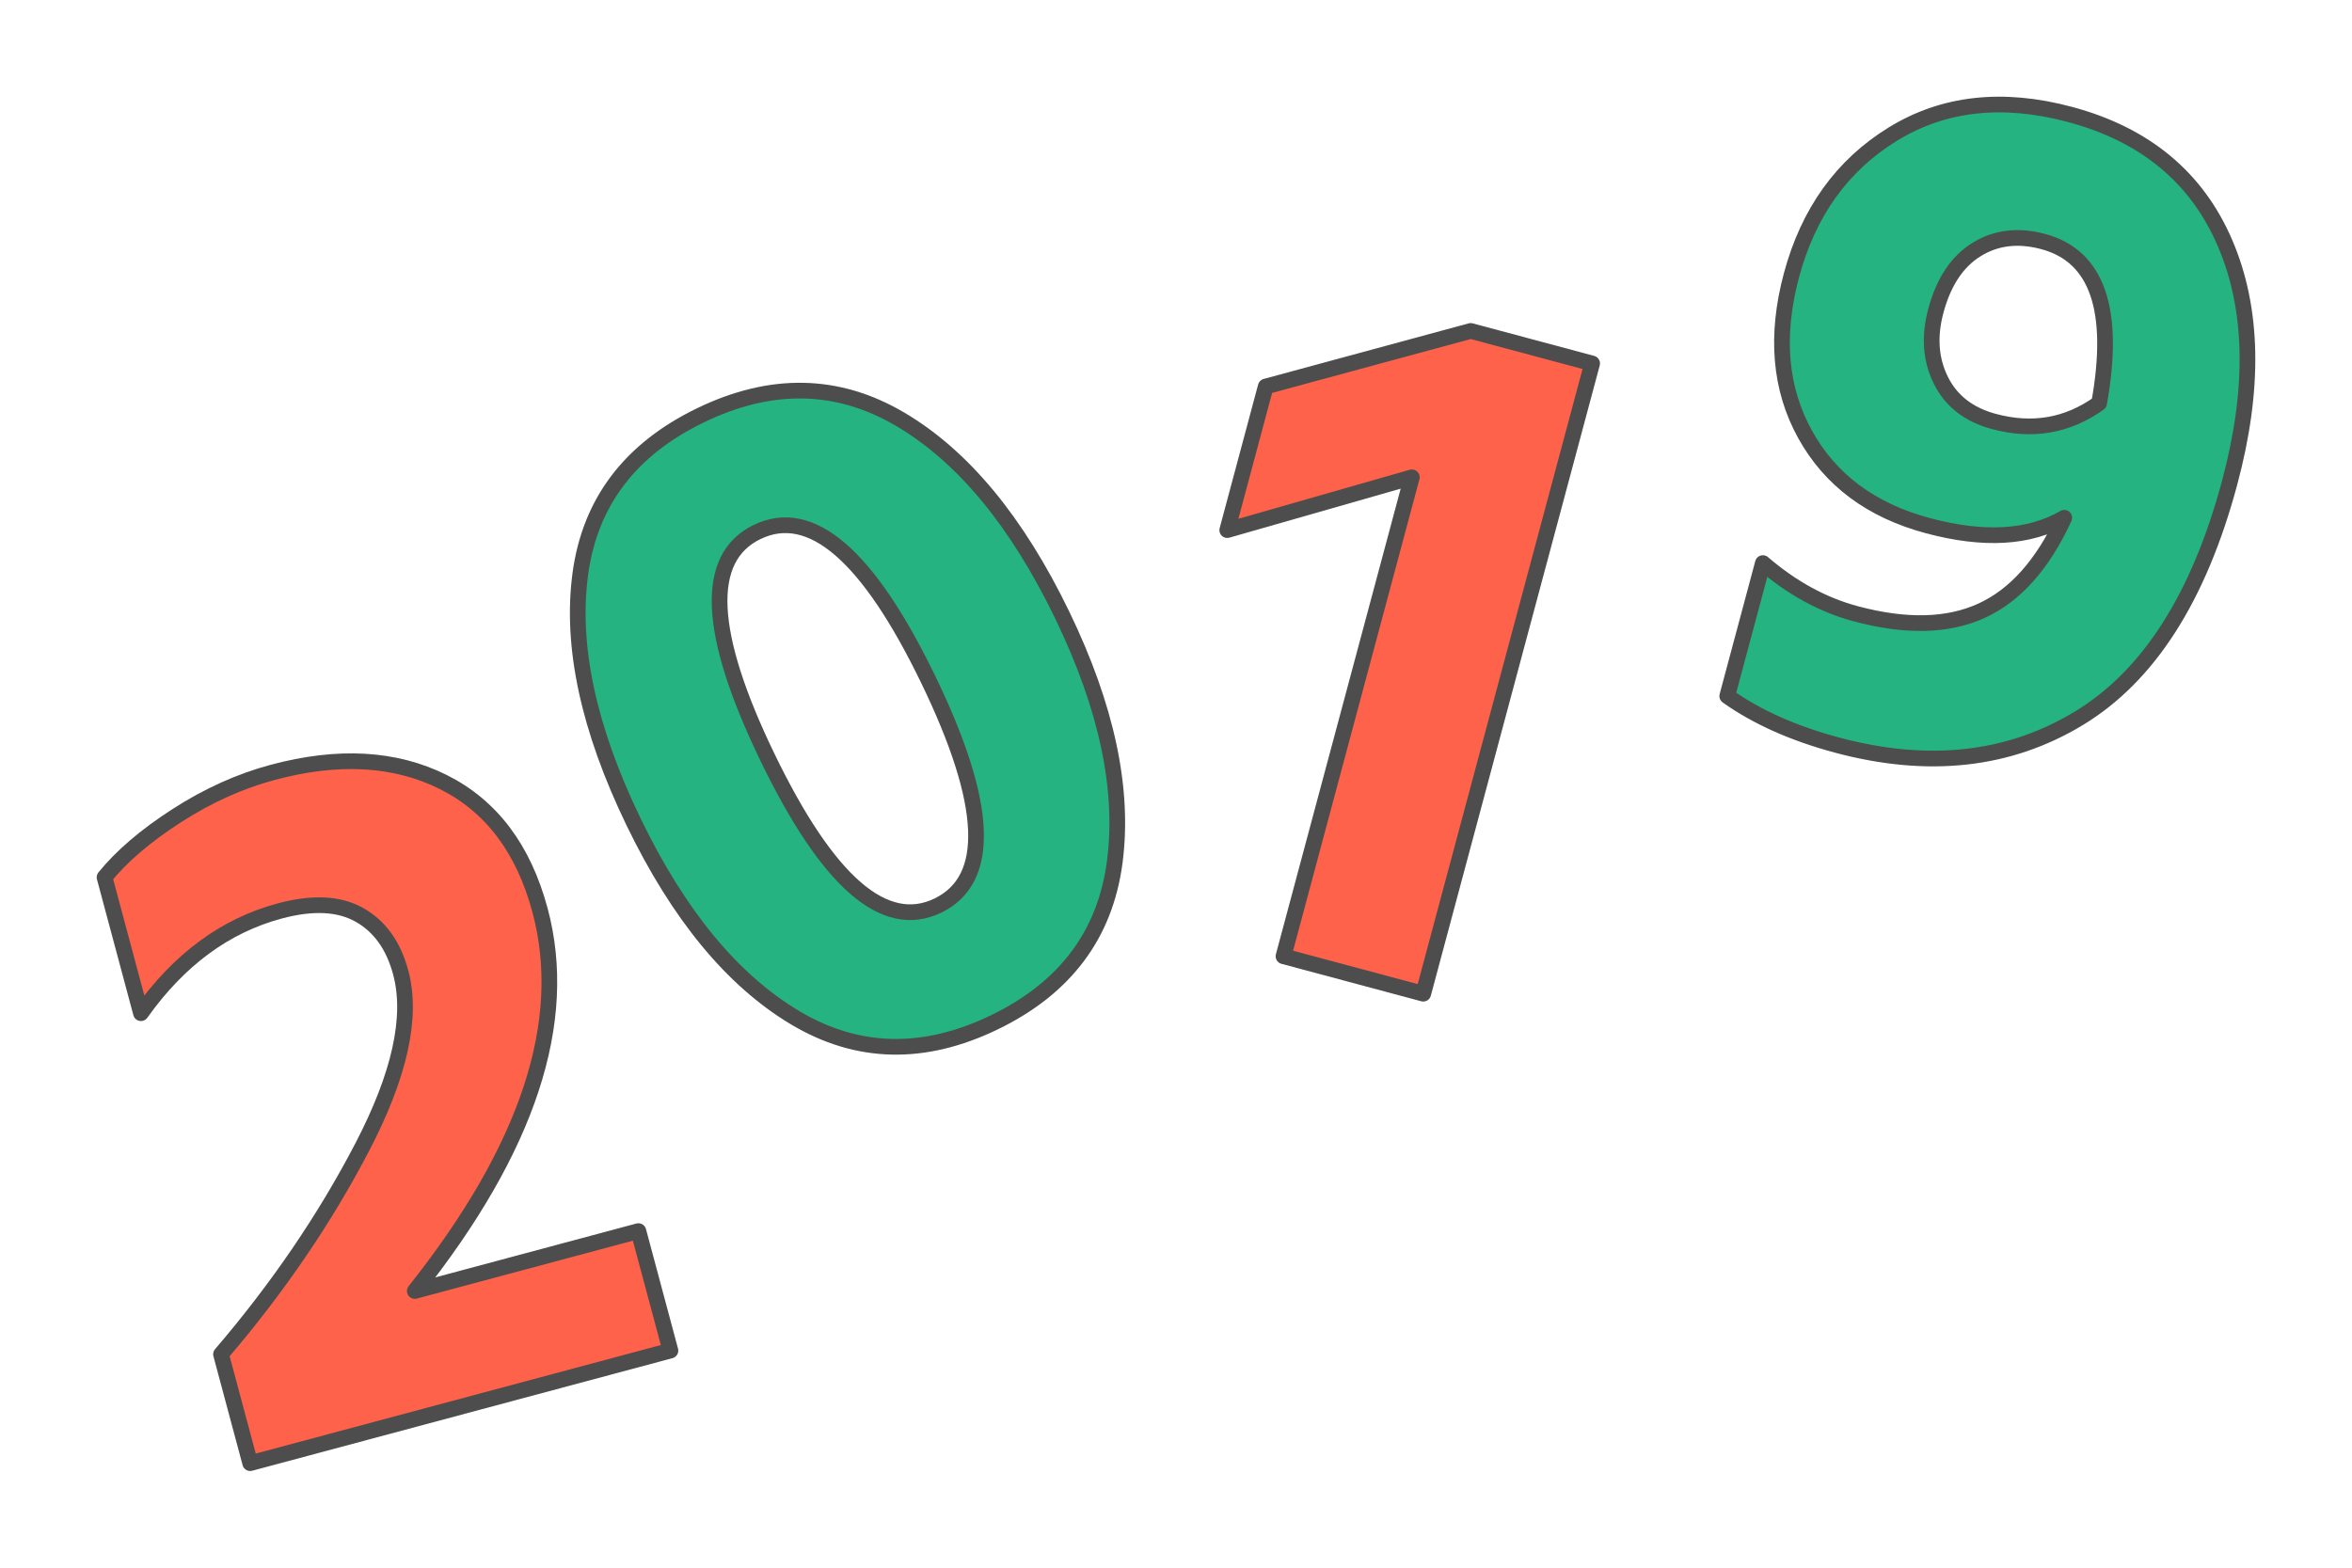
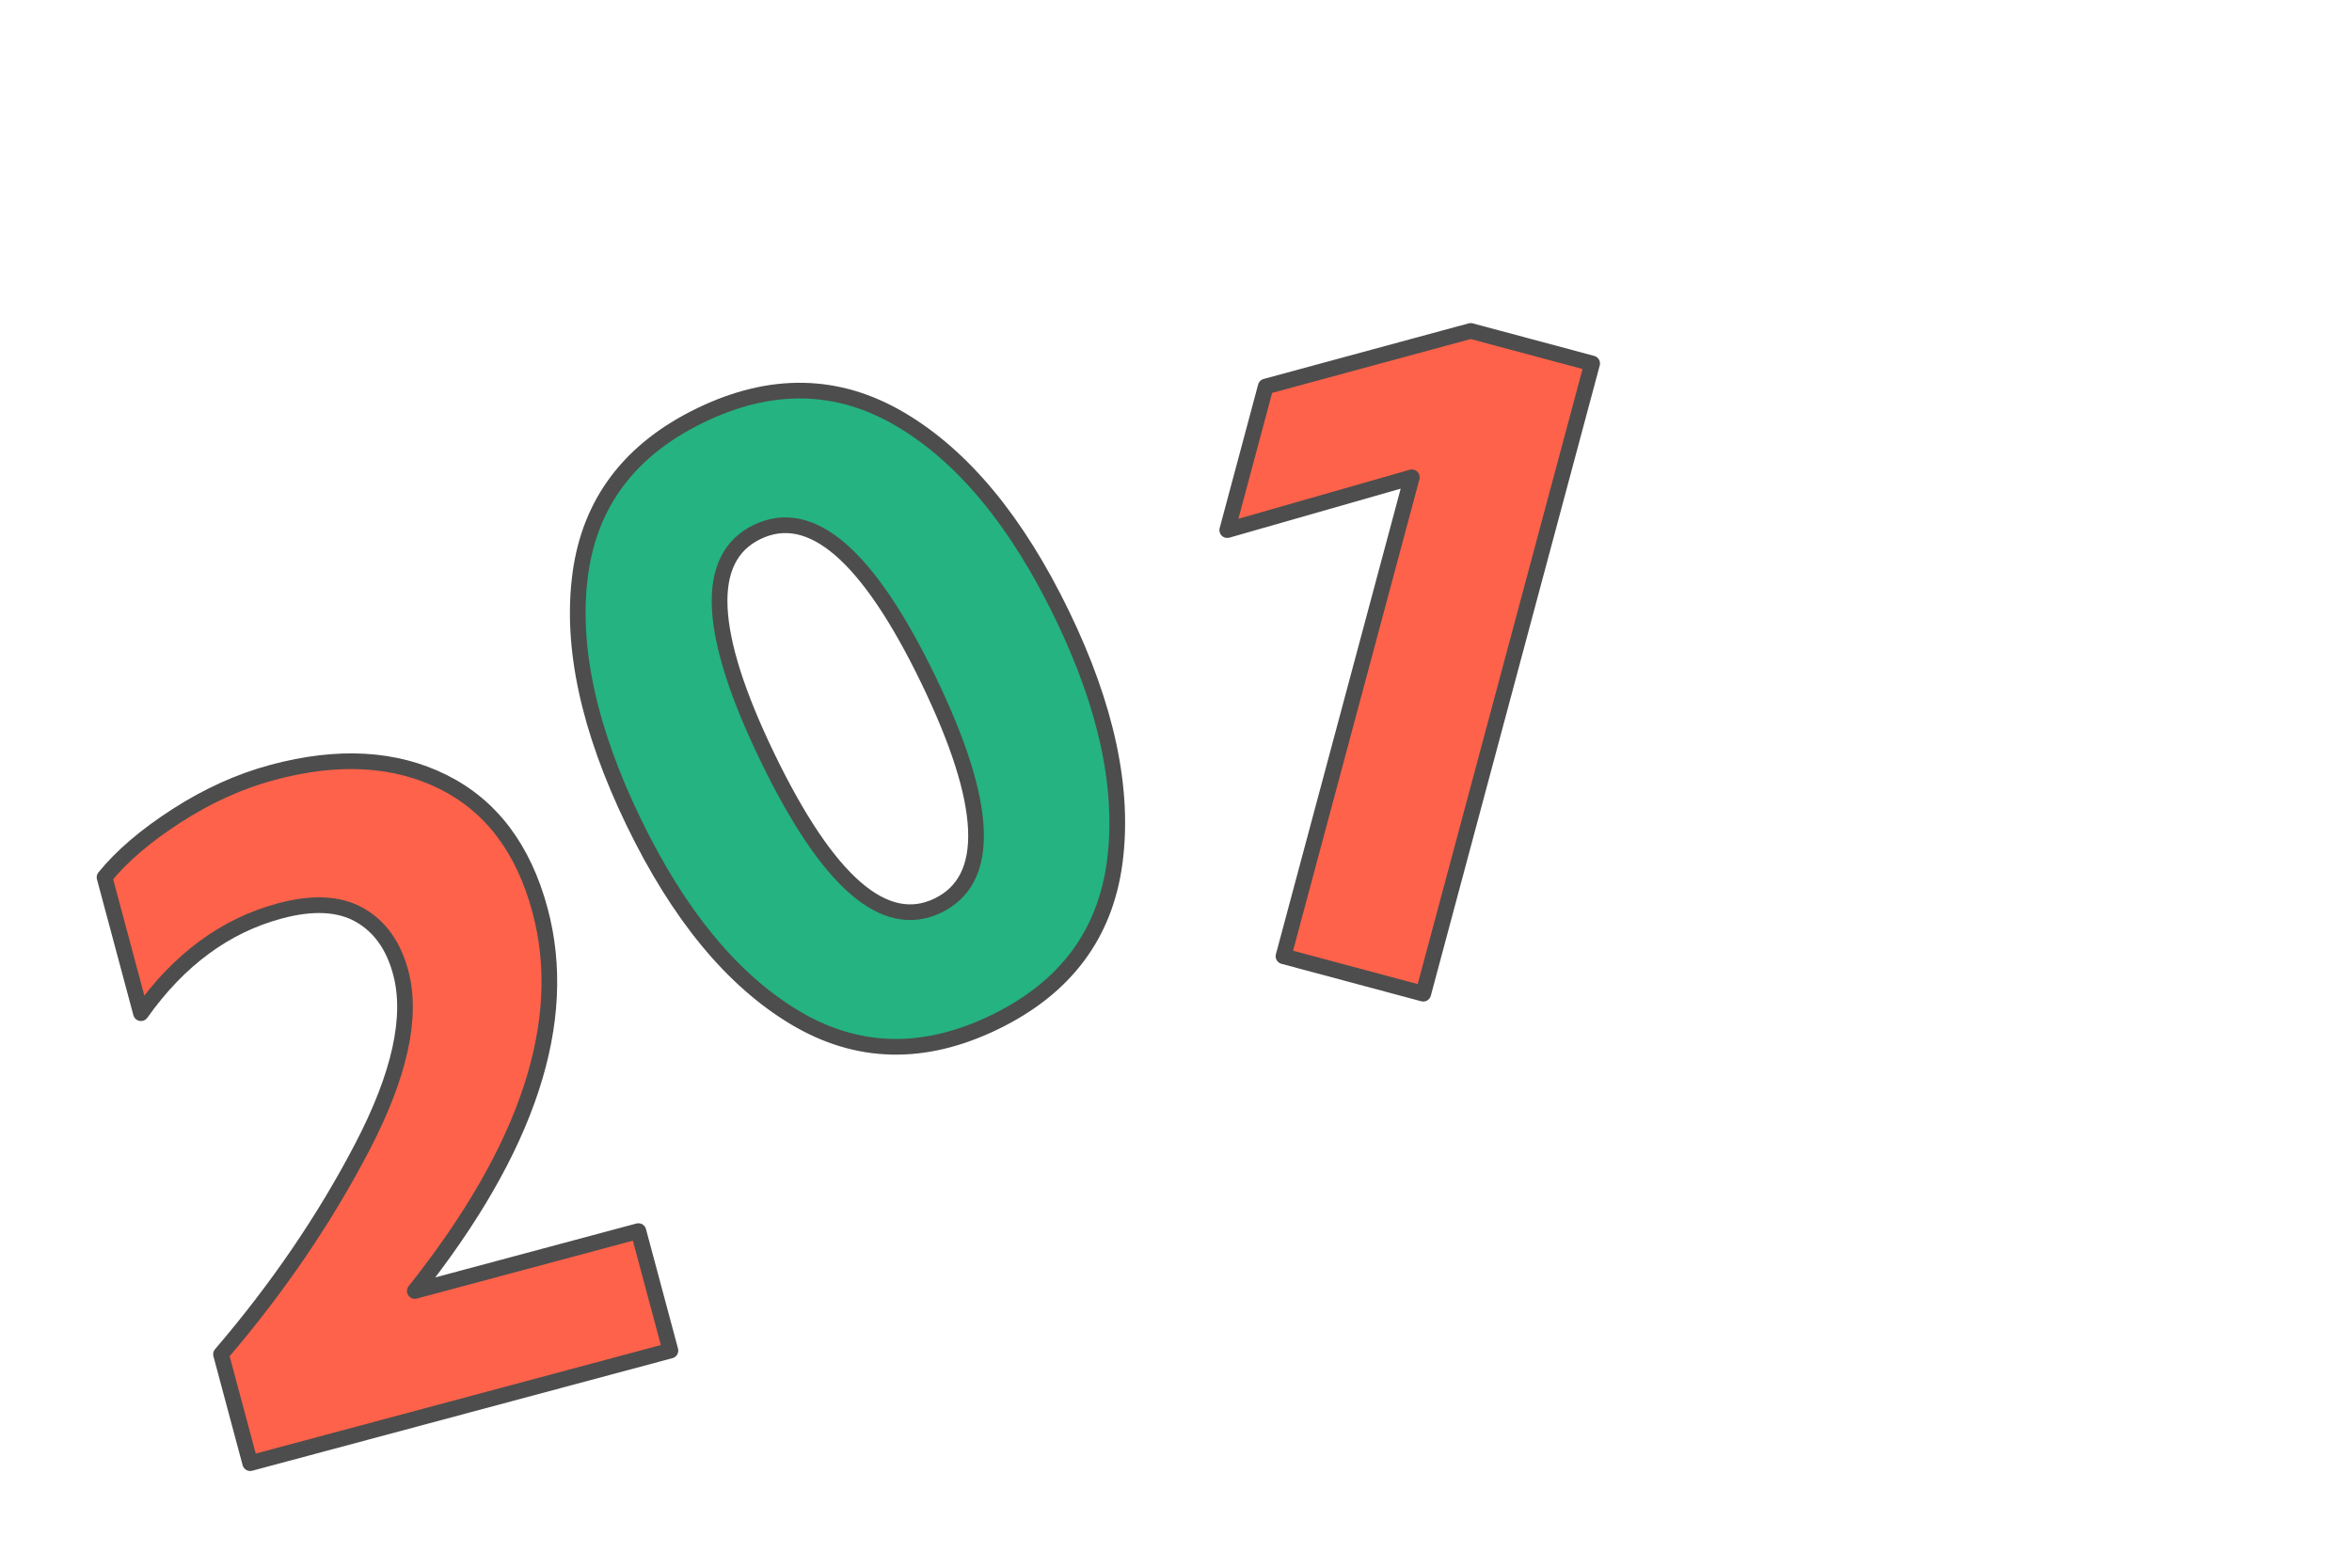
<svg xmlns="http://www.w3.org/2000/svg" xml:space="preserve" width="300px" height="200px" version="1.1" style="shape-rendering:geometricPrecision; text-rendering:geometricPrecision; image-rendering:optimizeQuality; fill-rule:evenodd; clip-rule:evenodd" viewBox="0 0 13451.4 8967.6">
  <defs>
    <style type="text/css">
   
    .str0 {stroke:#4D4D4D;stroke-width:89.7;stroke-linecap:round;stroke-linejoin:round;stroke-miterlimit:2.613}
    .fil0 {fill:none}
    .fil1 {fill:#24B381;fill-rule:nonzero}
    .fil2 {fill:#FF624A;fill-rule:nonzero}
   
  </style>
  </defs>
  <g id="Layer_x0020_1">
    <g id="_2397882458800">
      <g>
        <g>
          <g>
            <rect class="fil0" width="13451.4" height="8967.6" />
          </g>
        </g>
      </g>
      <g>
        <path class="fil1 str0" d="M4329.9 3043.2c-304.8,147.5 -284.9,577.4 59.8,1289.7 344.7,712.4 669.4,994.8 974.2,847.3 308.2,-149.1 290,-579.9 -54.7,-1292.2 -344.6,-712.3 -671.1,-993.9 -979.3,-844.8zm-705.6 1660.1c-258.5,-534.3 -360.4,-1006.9 -305.7,-1418 54.7,-411.1 284,-714.4 688.1,-909.9 404.2,-195.5 785.2,-187.6 1143.2,23.8 358,211.4 666.2,584.2 924.8,1118.4 255.1,527.4 355.4,998.8 300.6,1414.1 -54.7,415.3 -284.2,720.8 -688.3,916.3 -404.1,195.5 -784.7,186.3 -1141.8,-27.6 -357.1,-213.9 -664.1,-586.3 -920.9,-1117.1z" />
        <path class="fil2 str0" d="M2372.3 7384.9l1278.8 -342.7 183.2 683.5 -2403.4 644 -166.9 -622.9c324,-378.3 593.3,-773.4 807.9,-1185.4 214.5,-412 287.8,-744.7 219.9,-998.3 -41.4,-154.3 -120,-264.2 -236,-329.7 -116,-65.4 -267.7,-73 -455.2,-22.7 -312.4,83.7 -577.1,278.7 -794.4,585l-208.3 -777.2c97.7,-120.7 235.5,-238.4 413.5,-353 178.1,-114.7 360.8,-197.1 548.2,-247.4 374.8,-100.4 699.8,-82.1 974.8,54.9 275,137.1 459.8,382 554.3,734.8 170.3,635.7 -68.5,1361.4 -716.4,2177.1z" />
        <polygon class="fil2 str0" points="7018.8,3032.4 7238.8,2211 8411.1,1893 9105.7,2079.1 8139.7,5684.2 7340.4,5470 8074.5,2730.3 " />
-         <path class="fil1 str0" d="M11403.9 2411.1c220.5,59.1 420.9,24.2 601.2,-104.7 95.7,-533.7 -10.8,-841.9 -319.5,-924.6 -143.3,-38.4 -270.5,-23.2 -381.4,45.5 -111,68.7 -188.7,185.8 -233,351.2 -39.4,146.9 -29.6,279.5 29.3,397.7 59,118.2 160.1,196.5 303.4,234.9zm-1525.6 1570.5l203.8 -760.7c166.5,143 343.4,239.7 530.9,289.9 286.6,76.8 526.4,71.1 719.4,-17 193,-88.1 350.7,-265.4 473.4,-531.9 -200.4,115.7 -460.4,130.7 -780.2,45 -323.3,-86.6 -557.4,-260.6 -702,-521.9 -144.7,-261.3 -170.7,-564.7 -78.1,-910.1 96.5,-360.1 289.7,-629.4 579.7,-807.7 290,-178.3 628,-215.7 1013.8,-112.4 430,115.3 725.6,360.9 886.7,736.9 161.2,376 169.9,832.3 26.1,1368.8 -176.2,657.8 -464.1,1107.5 -863.6,1349 -399.5,241.5 -860.2,292.4 -1382,152.6 -249.9,-67 -459.2,-160.5 -627.9,-280.5z" />
      </g>
    </g>
  </g>
</svg>